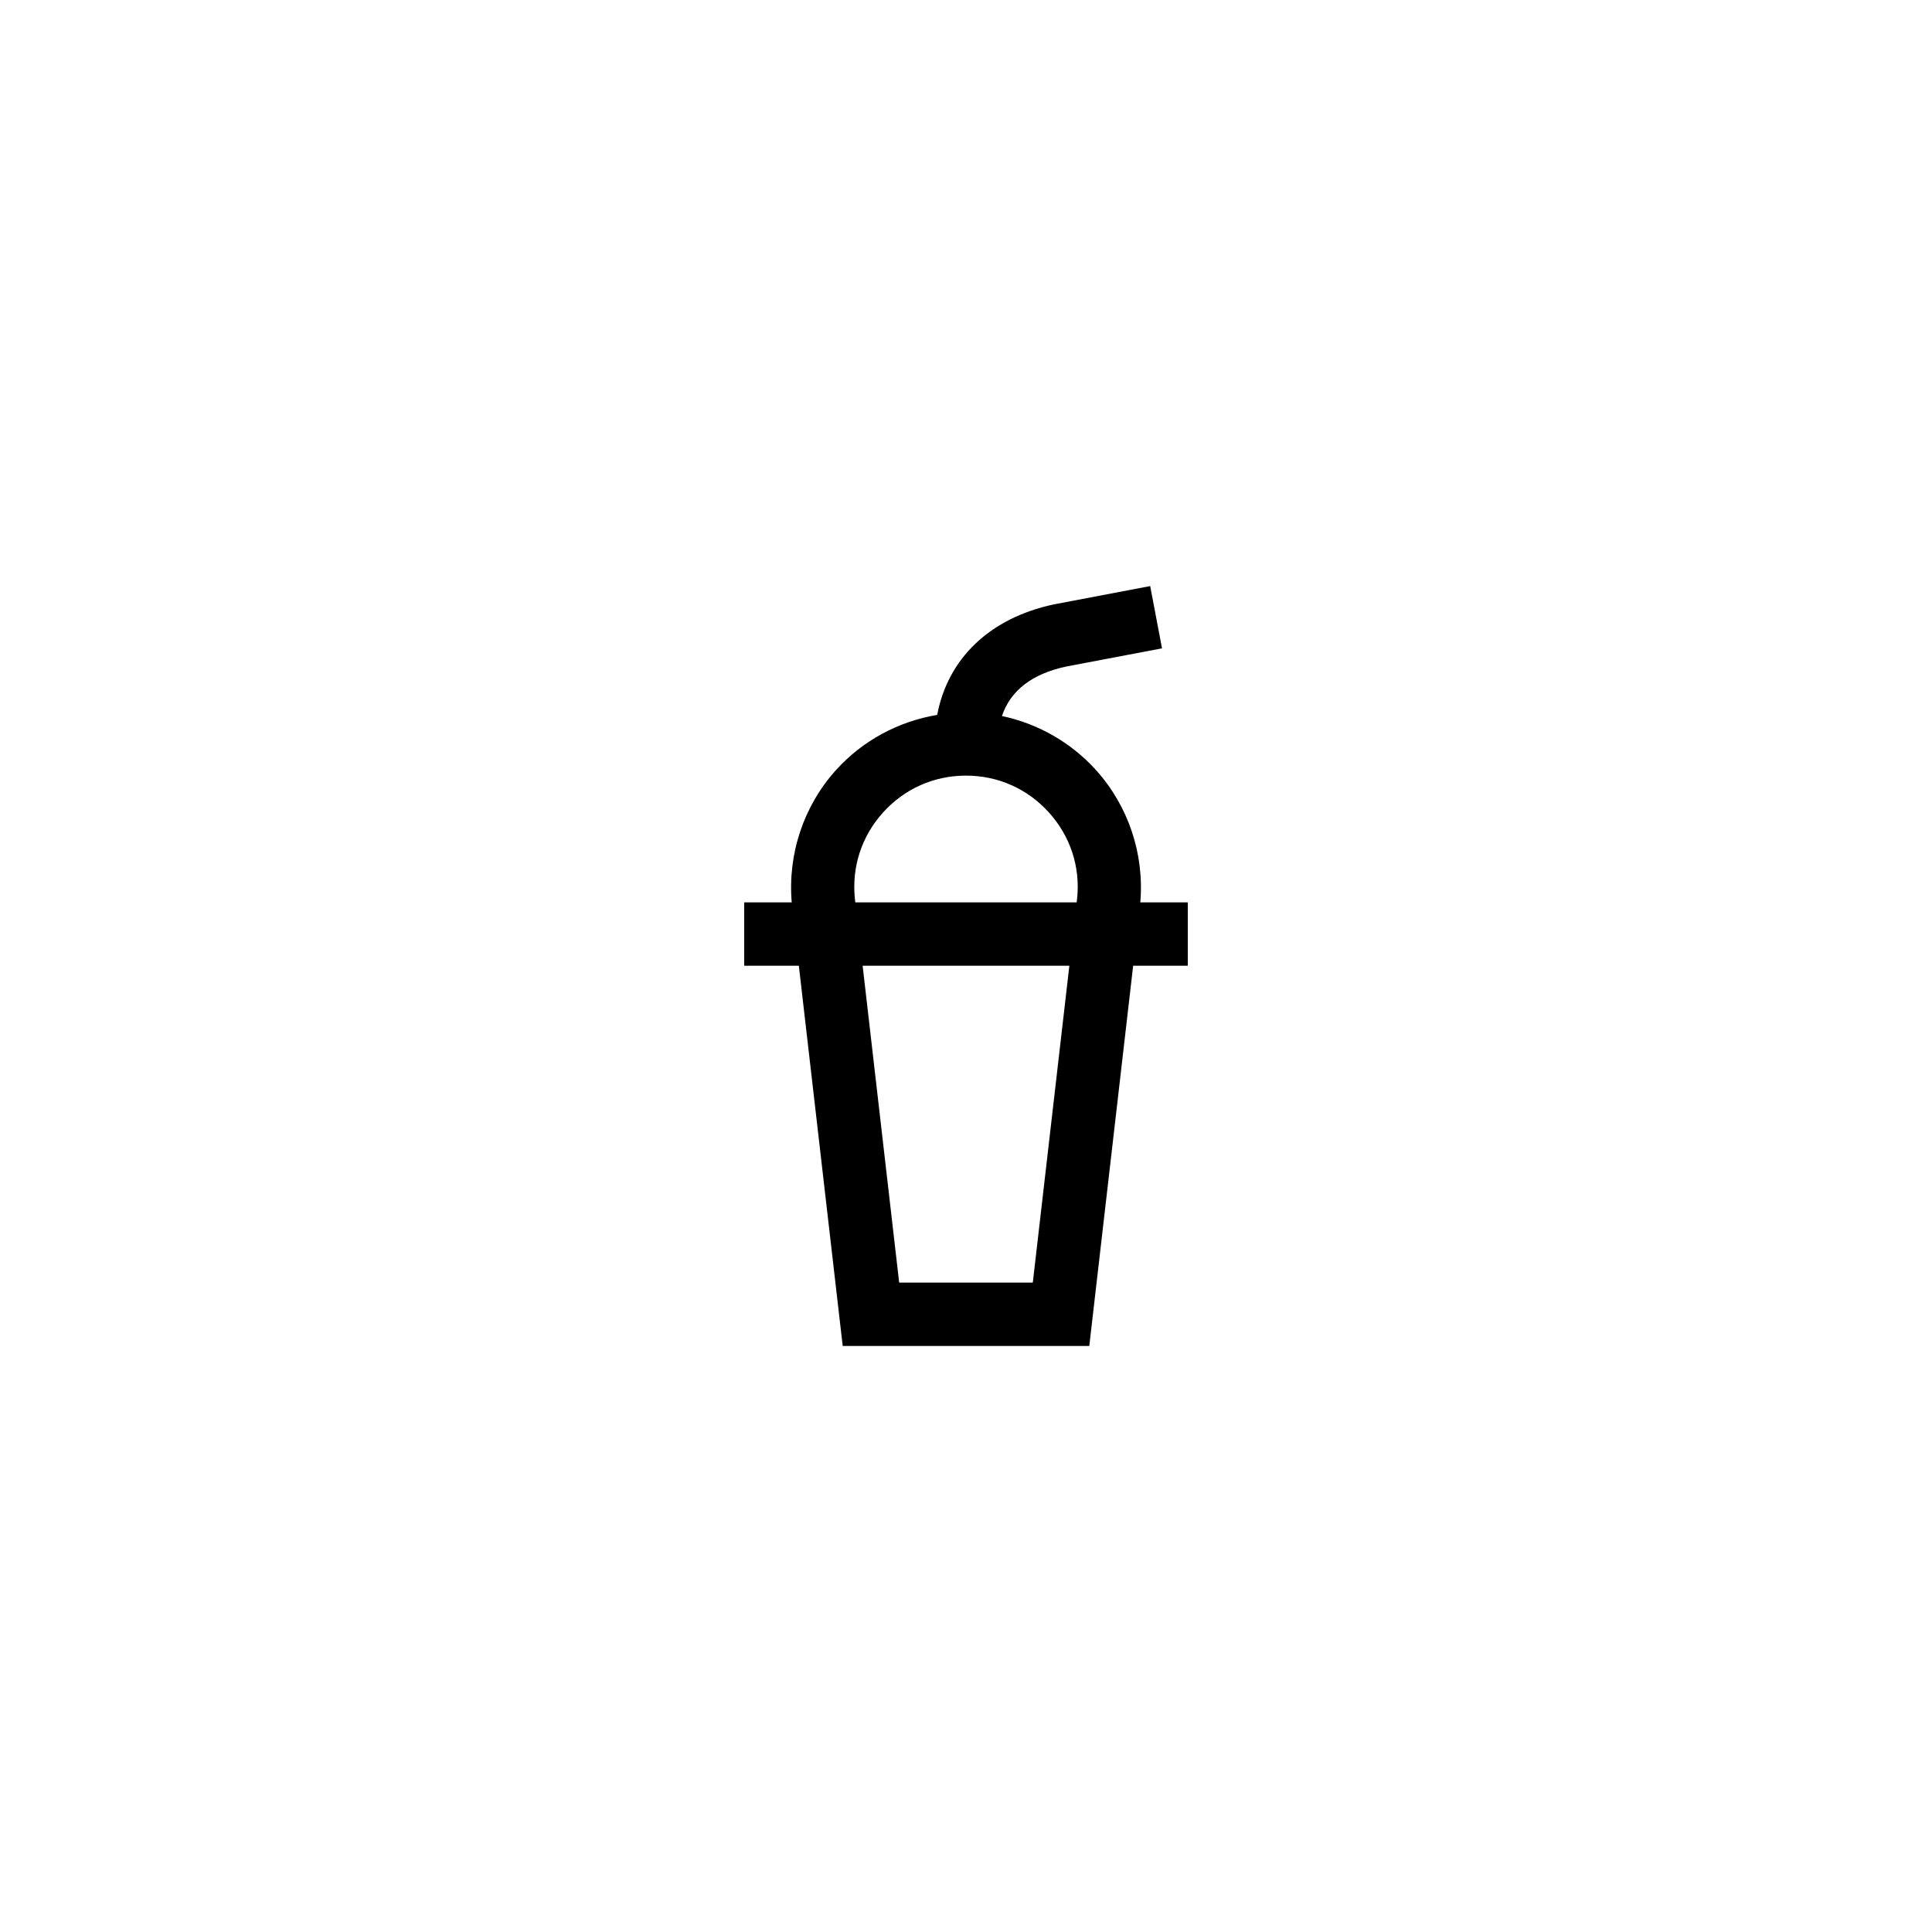
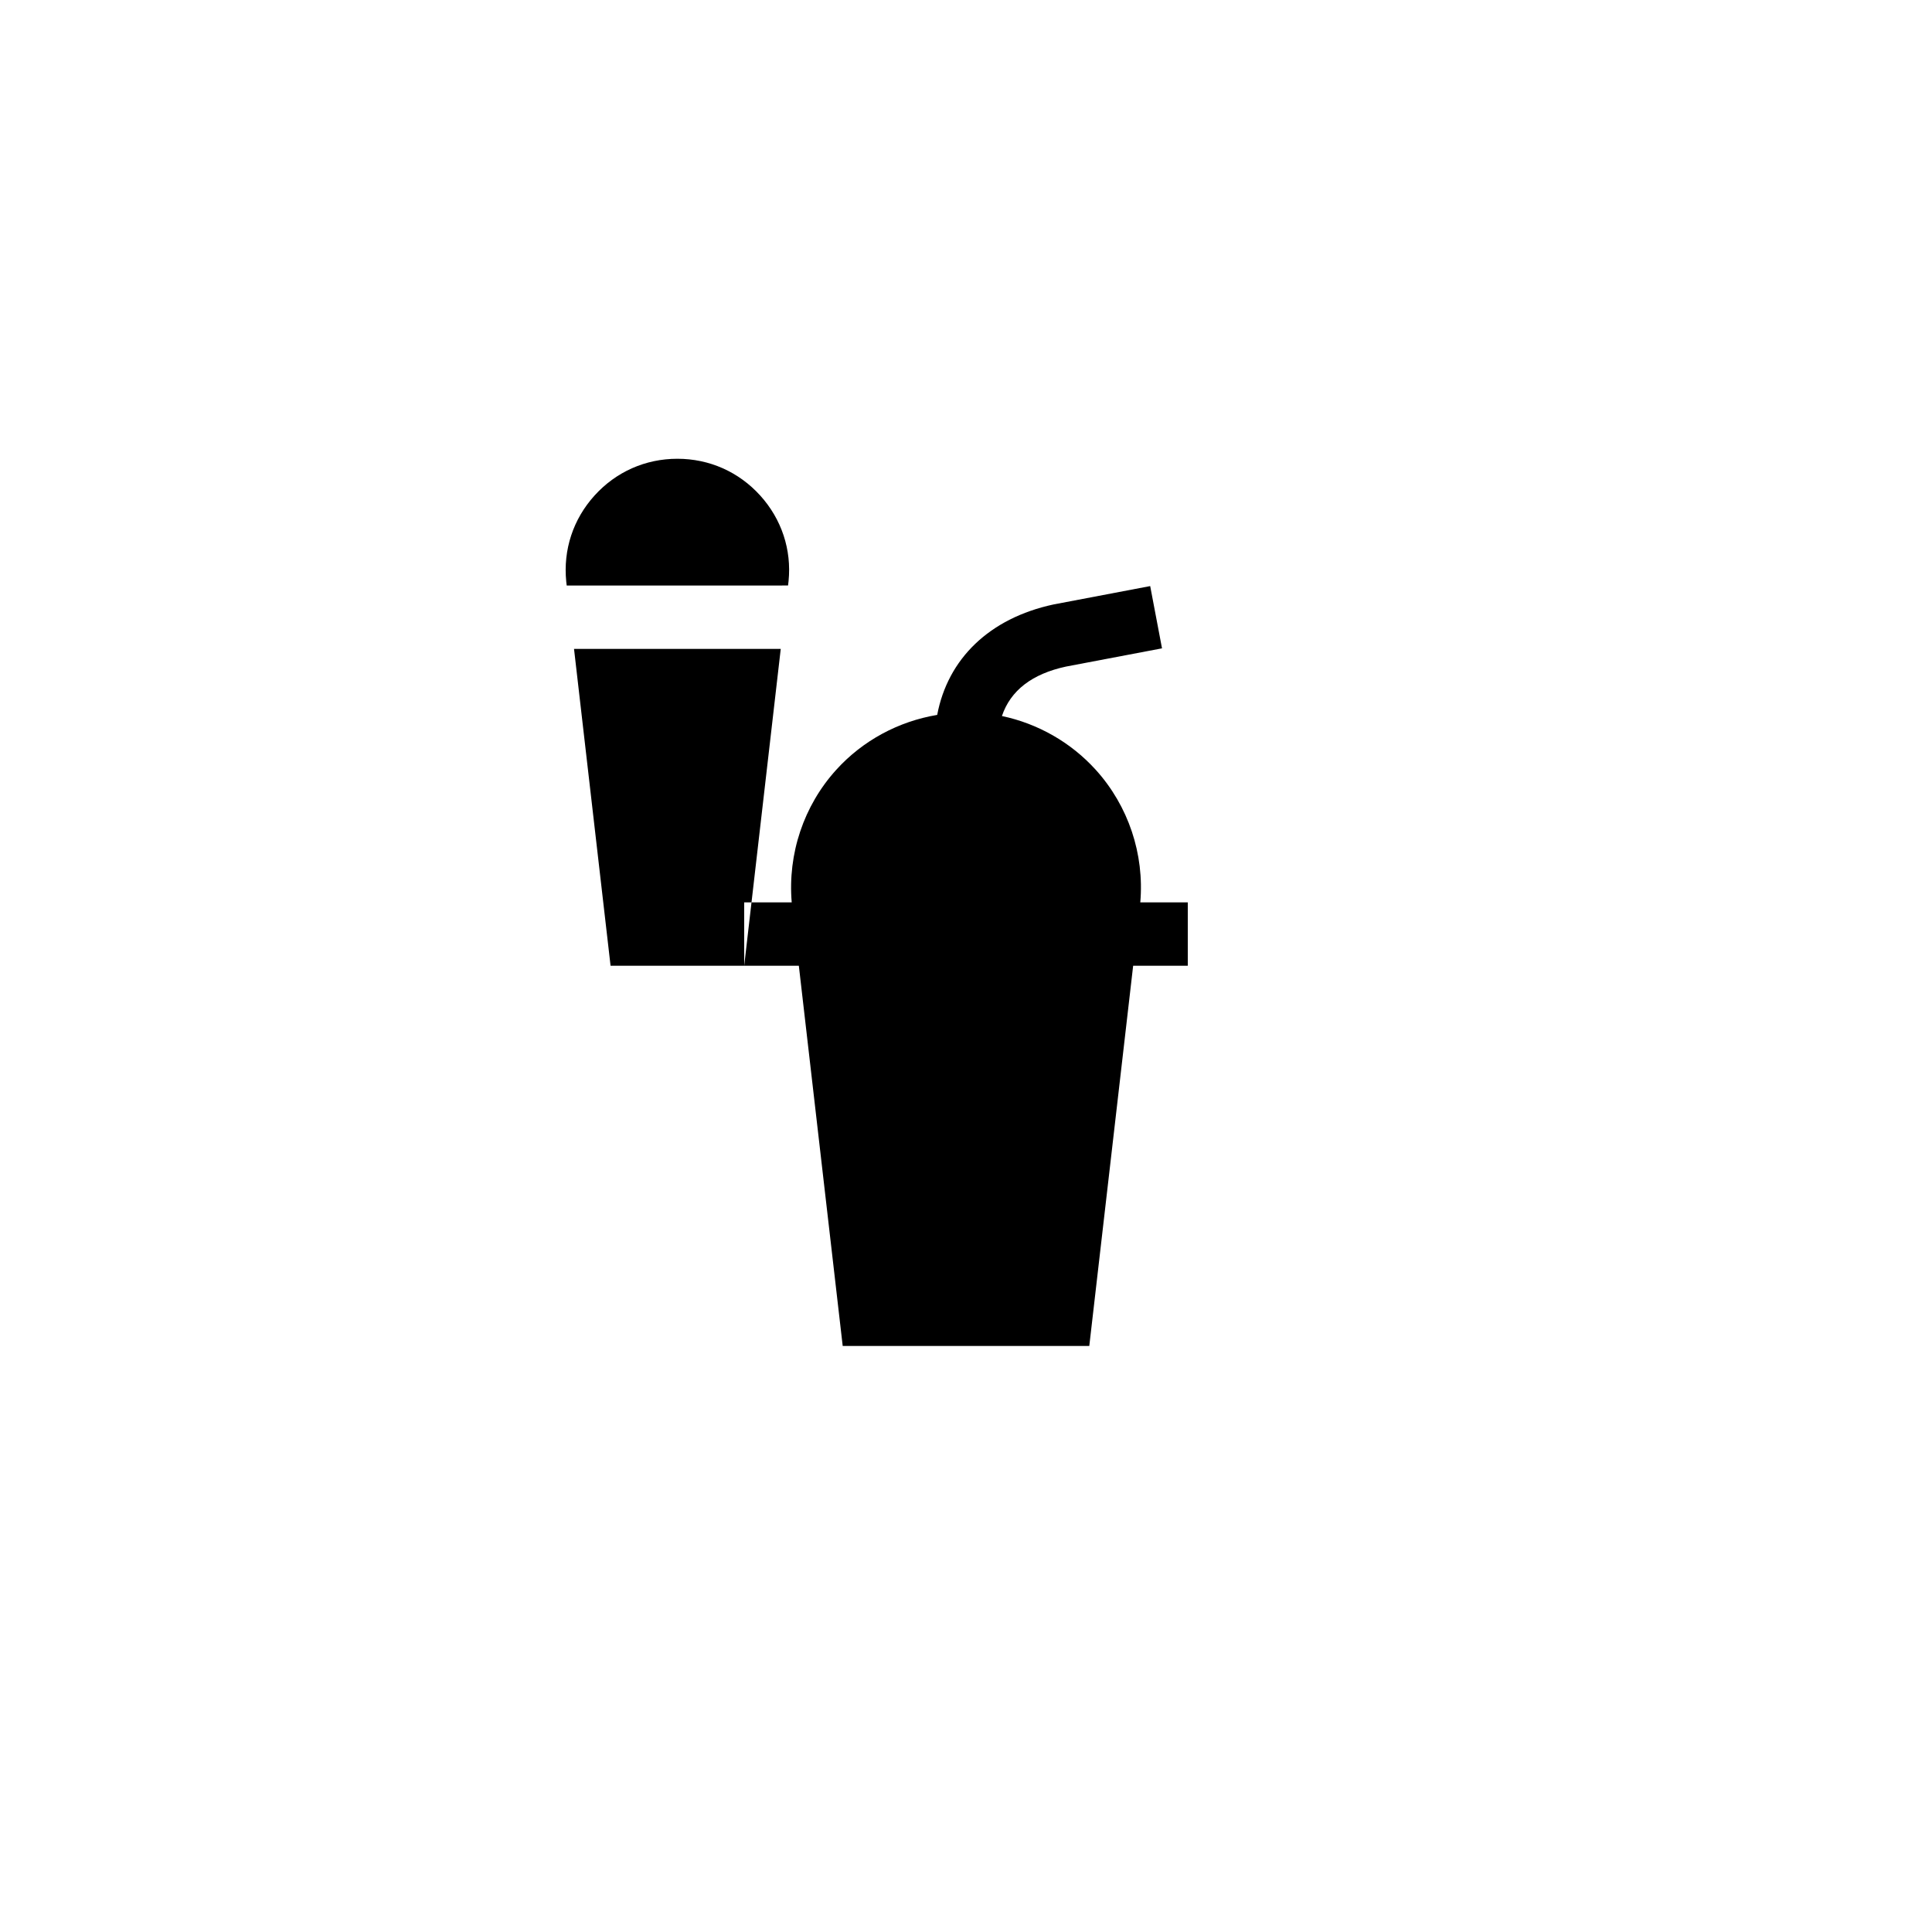
<svg xmlns="http://www.w3.org/2000/svg" fill="#000000" width="800px" height="800px" version="1.1" viewBox="144 144 512 512">
-   <path d="m341.22 399.93h14.48l11.625 100.76h65.348l11.625-100.76h14.477v-16.793h-12.586c1.105-12.809-3.156-25.57-11.793-35.117-6.613-7.309-15.367-12.262-24.875-14.266 2.273-6.762 7.981-11.168 16.98-13.105l25.445-4.832-3.133-16.5-25.645 4.875c-16.957 3.652-27.988 14.375-30.801 29.262-10.234 1.715-19.719 6.777-26.77 14.566-8.609 9.516-12.867 22.23-11.785 35.117h-12.594zm76.484 83.969h-35.414l-9.684-83.969h54.785zm-47.16-101.81c-0.844-8.426 1.82-16.523 7.504-22.805 5.684-6.277 13.477-9.738 21.949-9.738 8.469 0 16.266 3.461 21.949 9.738 5.684 6.281 8.348 14.379 7.516 22.676l-0.137 1.172-58.66 0.004z" />
+   <path d="m341.22 399.93h14.48l11.625 100.76h65.348l11.625-100.76h14.477v-16.793h-12.586c1.105-12.809-3.156-25.57-11.793-35.117-6.613-7.309-15.367-12.262-24.875-14.266 2.273-6.762 7.981-11.168 16.98-13.105l25.445-4.832-3.133-16.5-25.645 4.875c-16.957 3.652-27.988 14.375-30.801 29.262-10.234 1.715-19.719 6.777-26.77 14.566-8.609 9.516-12.867 22.23-11.785 35.117h-12.594zh-35.414l-9.684-83.969h54.785zm-47.16-101.81c-0.844-8.426 1.82-16.523 7.504-22.805 5.684-6.277 13.477-9.738 21.949-9.738 8.469 0 16.266 3.461 21.949 9.738 5.684 6.281 8.348 14.379 7.516 22.676l-0.137 1.172-58.66 0.004z" />
</svg>